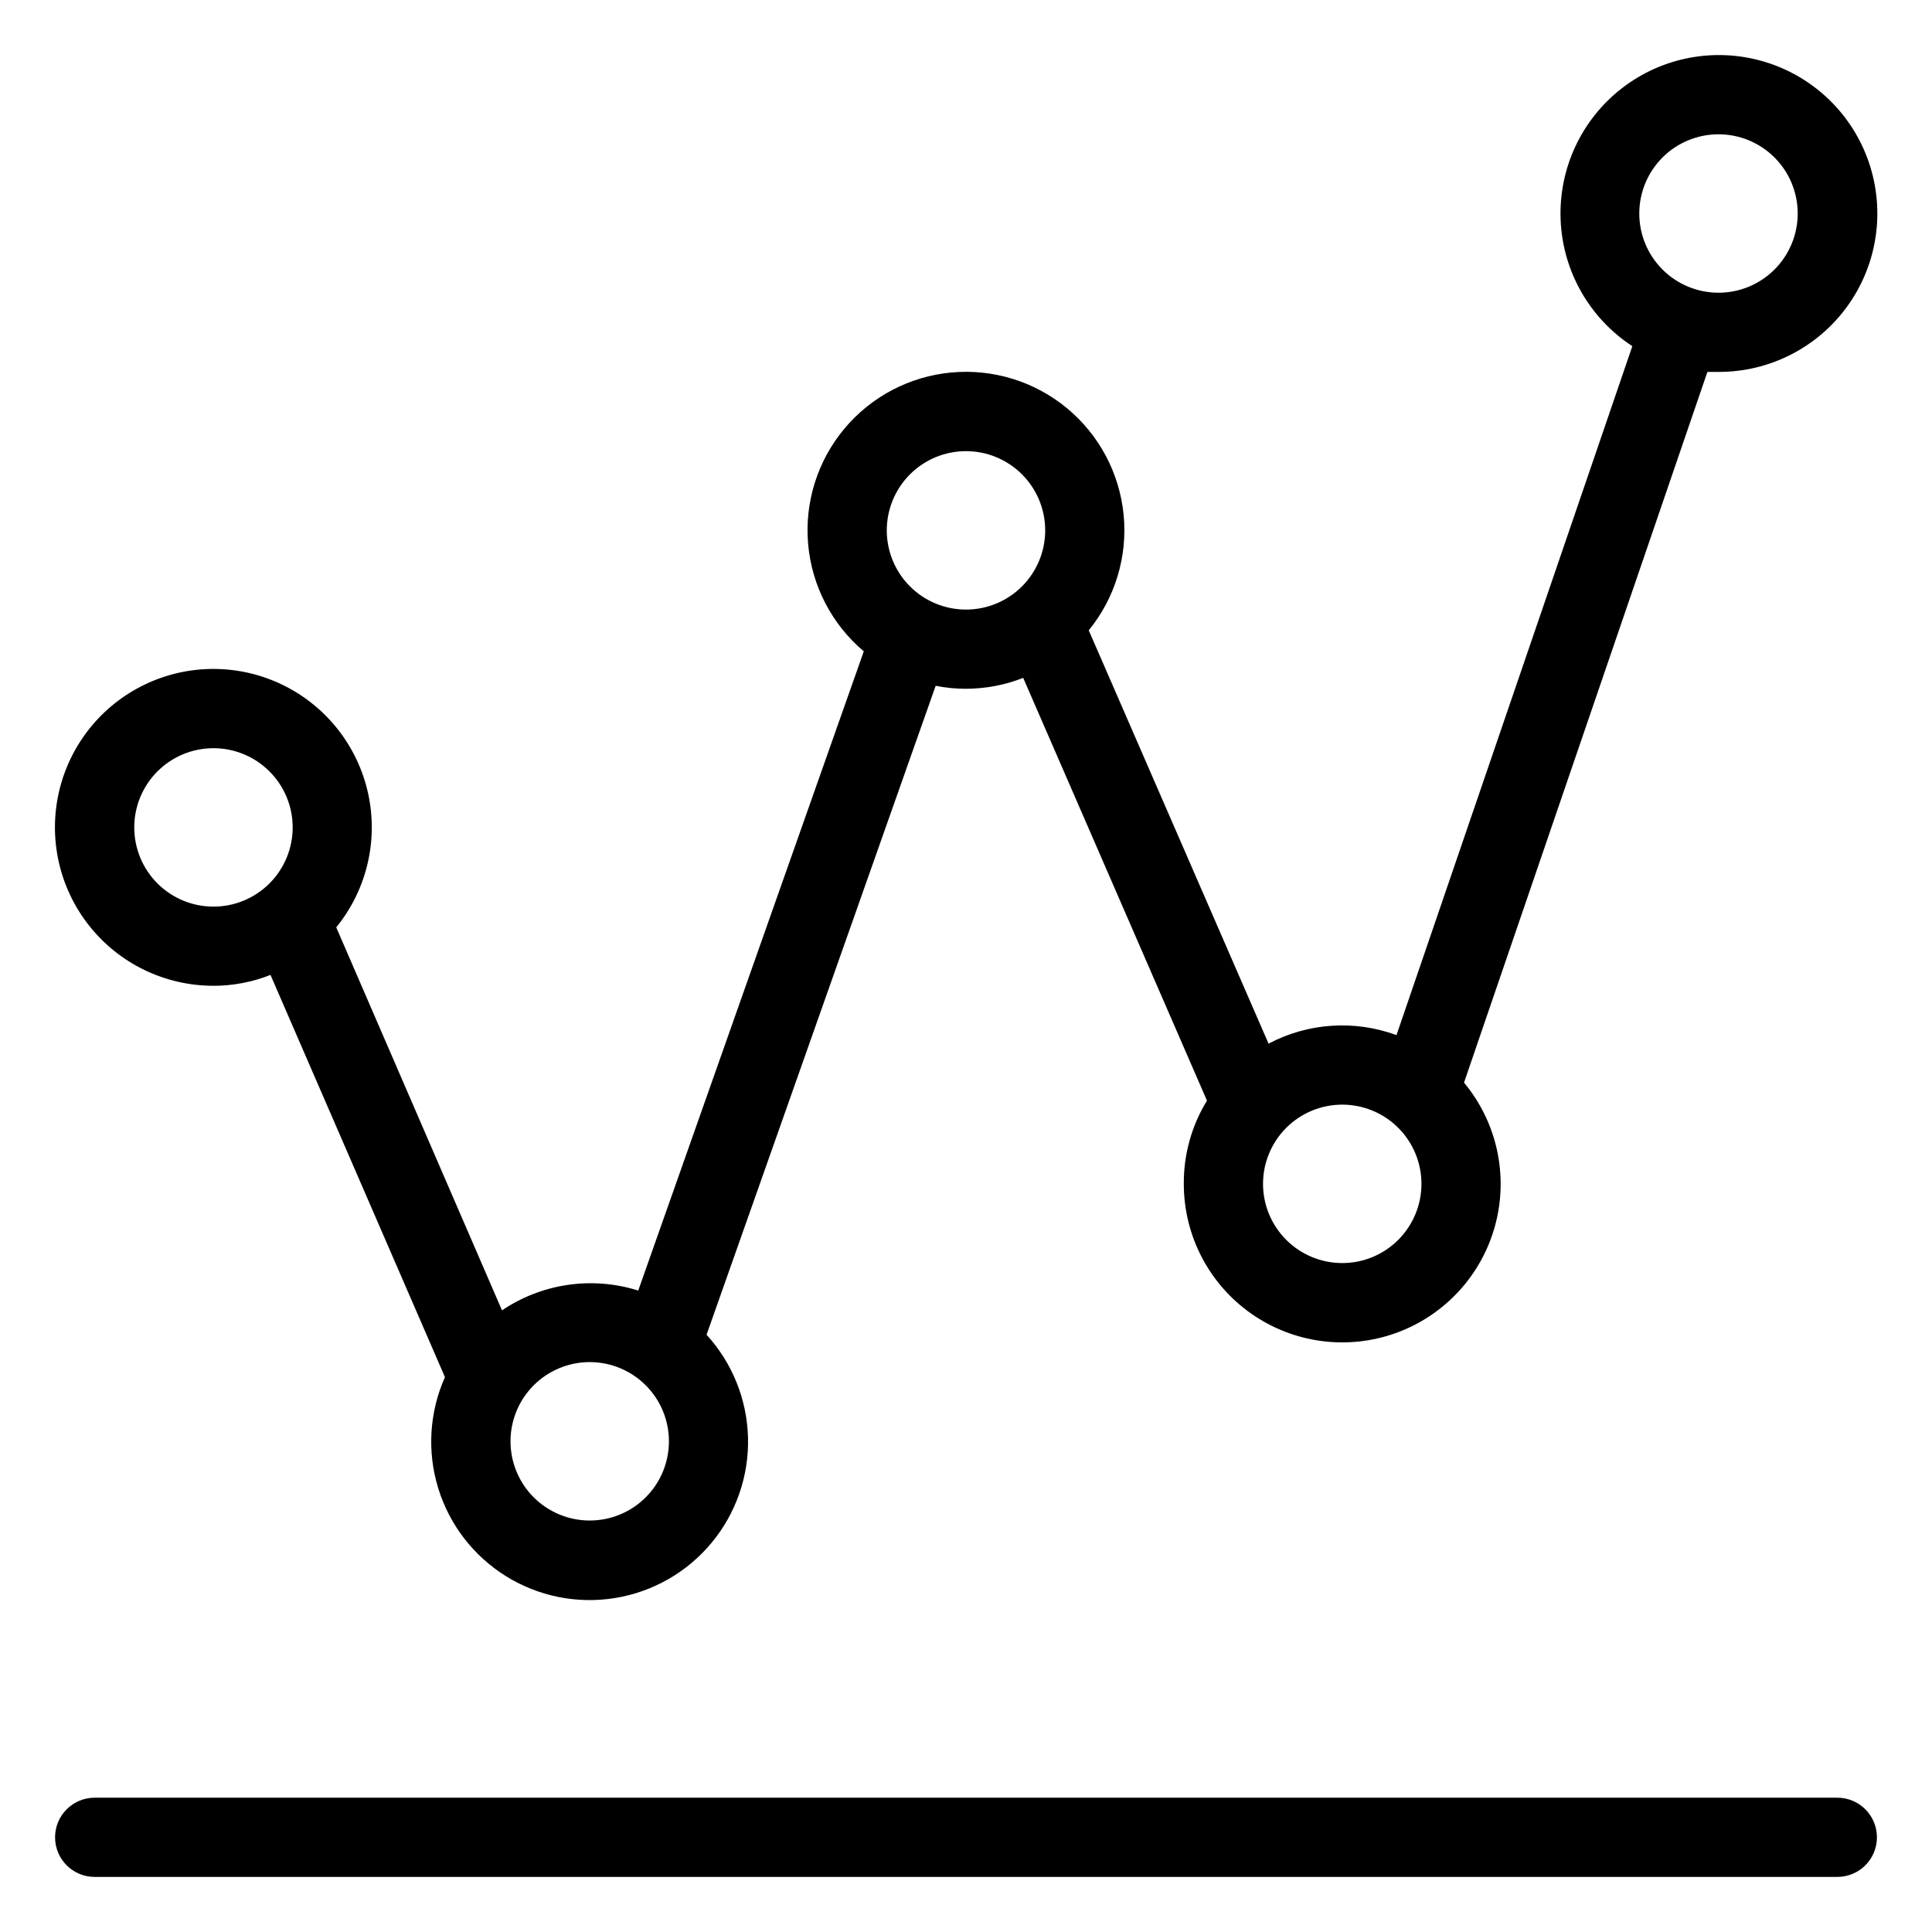
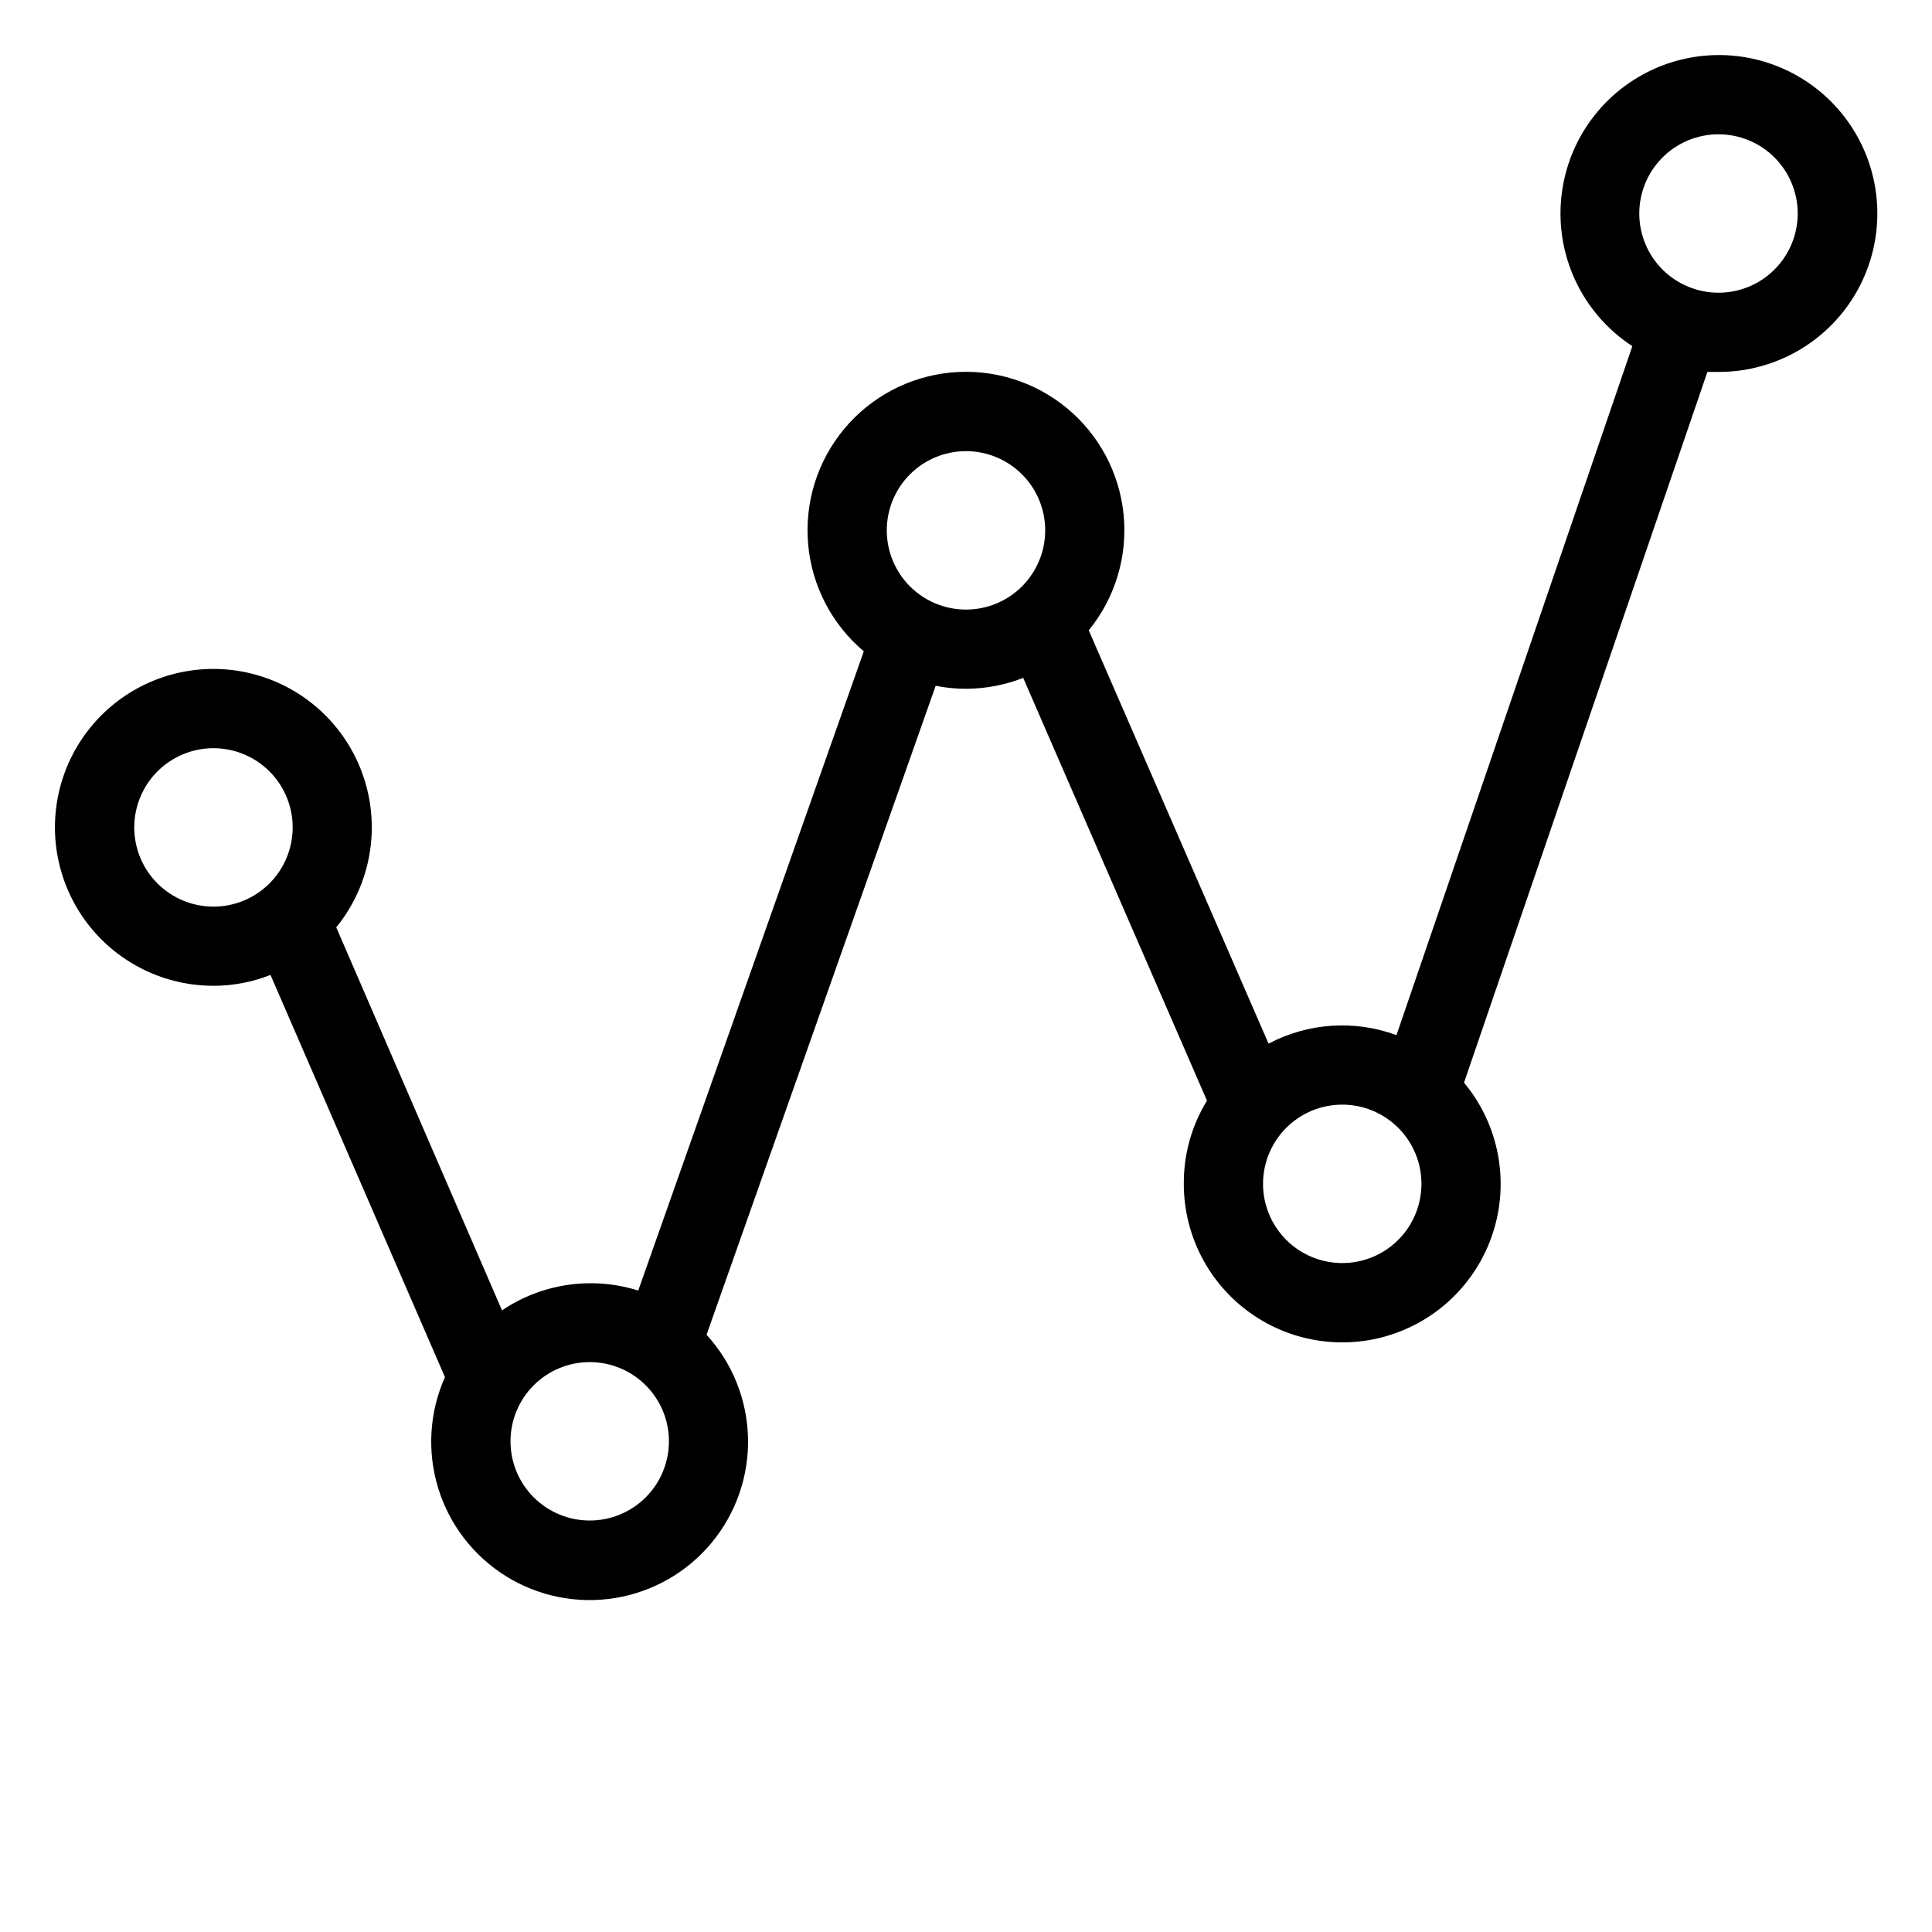
<svg xmlns="http://www.w3.org/2000/svg" fill="#000000" width="800px" height="800px" version="1.1" viewBox="144 144 512 512">
  <g>
-     <path d="m630.91 620.41h-461.82c-5.797 0-10.496 4.699-10.496 10.496s4.699 10.496 10.496 10.496h461.82c5.797 0 10.496-4.699 10.496-10.496s-4.699-10.496-10.496-10.496z" />
    <path d="m200.57 405.25c5.176-0.004 10.301-0.984 15.113-2.887l46.234 106.59v0.004c-4.129 9.262-4.769 19.707-1.797 29.402 2.973 9.699 9.355 17.992 17.969 23.348 8.613 5.359 18.875 7.414 28.887 5.793 10.012-1.621 19.098-6.812 25.578-14.613 6.484-7.805 9.922-17.688 9.68-27.828-0.242-10.141-4.144-19.848-10.988-27.336l60.719-171.98c2.644 0.531 5.332 0.793 8.031 0.789 5.191-0.012 10.332-0.988 15.164-2.887l48.703 112.04c-4.07 6.629-6.195 14.266-6.141 22.043-0.012 13.684 6.648 26.516 17.848 34.387 11.195 7.867 25.523 9.785 38.398 5.137 12.871-4.648 22.668-15.281 26.254-28.488 3.586-13.207 0.512-27.332-8.242-37.852l64.5-188.35h2.938c13.57 0.035 26.32-6.488 34.23-17.516 7.91-11.027 10-25.195 5.613-38.039-4.383-12.84-14.707-22.77-27.707-26.656-13.004-3.887-27.082-1.246-37.793 7.082-10.715 8.328-16.738 21.324-16.176 34.883 0.559 13.559 7.641 26.008 19.004 33.422l-62.504 182.58c-11.109-4.09-23.434-3.269-33.902 2.258l-47.652-109.53c7.012-8.598 10.332-19.621 9.238-30.66-1.094-11.039-6.512-21.199-15.07-28.258-8.559-7.055-19.566-10.438-30.609-9.41-11.047 1.031-21.234 6.394-28.344 14.914-7.106 8.516-10.551 19.504-9.582 30.555 0.969 11.051 6.273 21.27 14.75 28.426l-59.773 169.4c-12.207-3.844-25.5-1.91-36.105 5.25l-43.926-101.5c8.078-9.93 11.188-23.004 8.441-35.508-2.746-12.508-11.047-23.074-22.547-28.703-11.496-5.629-24.938-5.703-36.496-0.203-11.562 5.5-19.98 15.977-22.867 28.449-2.883 12.473 0.078 25.582 8.051 35.602 7.969 10.016 20.074 15.852 32.879 15.844zm398.85-225.66c5.57 0 10.906 2.211 14.844 6.148s6.148 9.277 6.148 14.844c0 5.566-2.211 10.906-6.148 14.844s-9.273 6.148-14.844 6.148c-5.566 0-10.906-2.211-14.844-6.148-3.934-3.938-6.148-9.277-6.148-14.844 0-5.566 2.215-10.906 6.148-14.844 3.938-3.938 9.277-6.148 14.844-6.148zm-99.711 257.15c5.566 0 10.906 2.211 14.844 6.148s6.148 9.277 6.148 14.844c0 5.566-2.211 10.906-6.148 14.844s-9.277 6.148-14.844 6.148c-5.566 0-10.906-2.211-14.844-6.148s-6.148-9.277-6.148-14.844c0-5.566 2.211-10.906 6.148-14.844s9.277-6.148 14.844-6.148zm-99.711-173.18c5.566 0 10.906 2.211 14.844 6.148 3.934 3.938 6.148 9.277 6.148 14.844 0 5.566-2.215 10.906-6.148 14.844-3.938 3.938-9.277 6.148-14.844 6.148-5.57 0-10.91-2.211-14.844-6.148-3.938-3.938-6.148-9.277-6.148-14.844 0-5.566 2.211-10.906 6.148-14.844 3.934-3.938 9.273-6.148 14.844-6.148zm-99.715 241.41c5.57 0 10.906 2.215 14.844 6.148 3.938 3.938 6.148 9.277 6.148 14.844 0 5.57-2.211 10.91-6.148 14.844-3.938 3.938-9.273 6.148-14.844 6.148-5.566 0-10.906-2.211-14.844-6.148-3.938-3.934-6.148-9.273-6.148-14.844 0-5.566 2.211-10.906 6.148-14.844 3.938-3.934 9.277-6.148 14.844-6.148zm-99.711-162.69c5.566 0 10.906 2.211 14.844 6.148s6.148 9.277 6.148 14.844c0 5.566-2.211 10.906-6.148 14.844s-9.277 6.148-14.844 6.148c-5.566 0-10.906-2.211-14.844-6.148s-6.148-9.277-6.148-14.844c0-5.566 2.211-10.906 6.148-14.844s9.277-6.148 14.844-6.148z" />
  </g>
</svg>